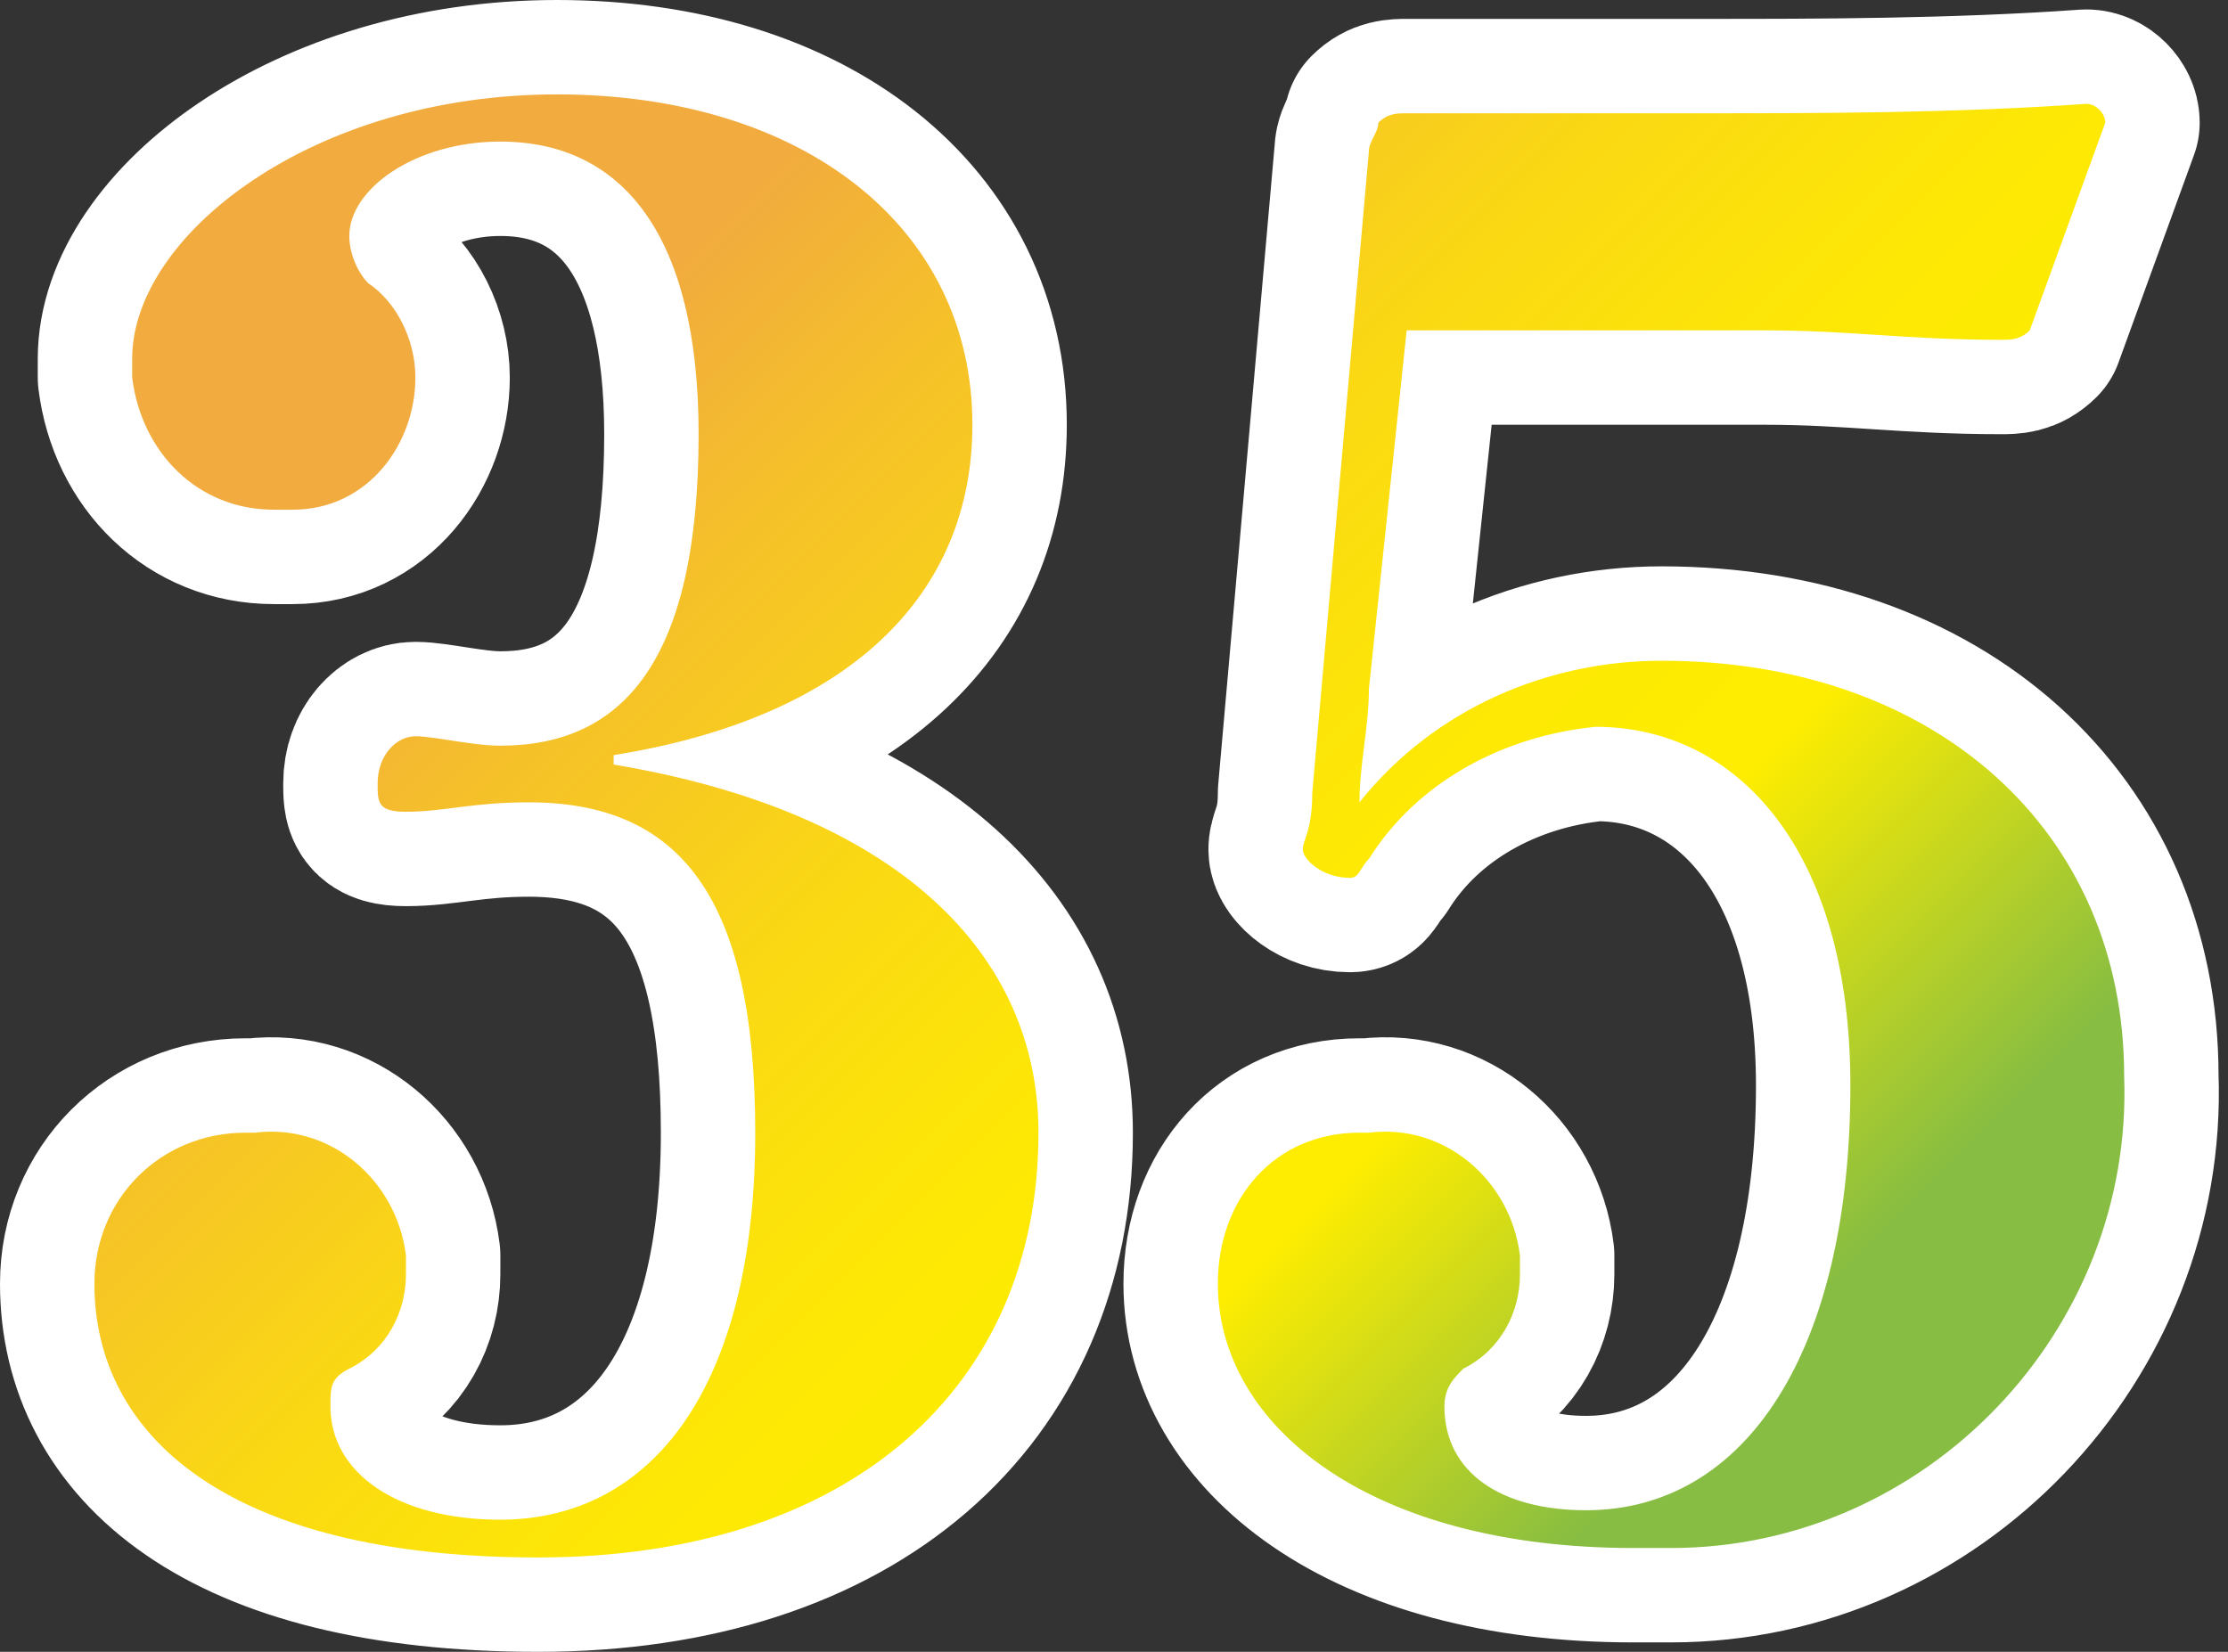
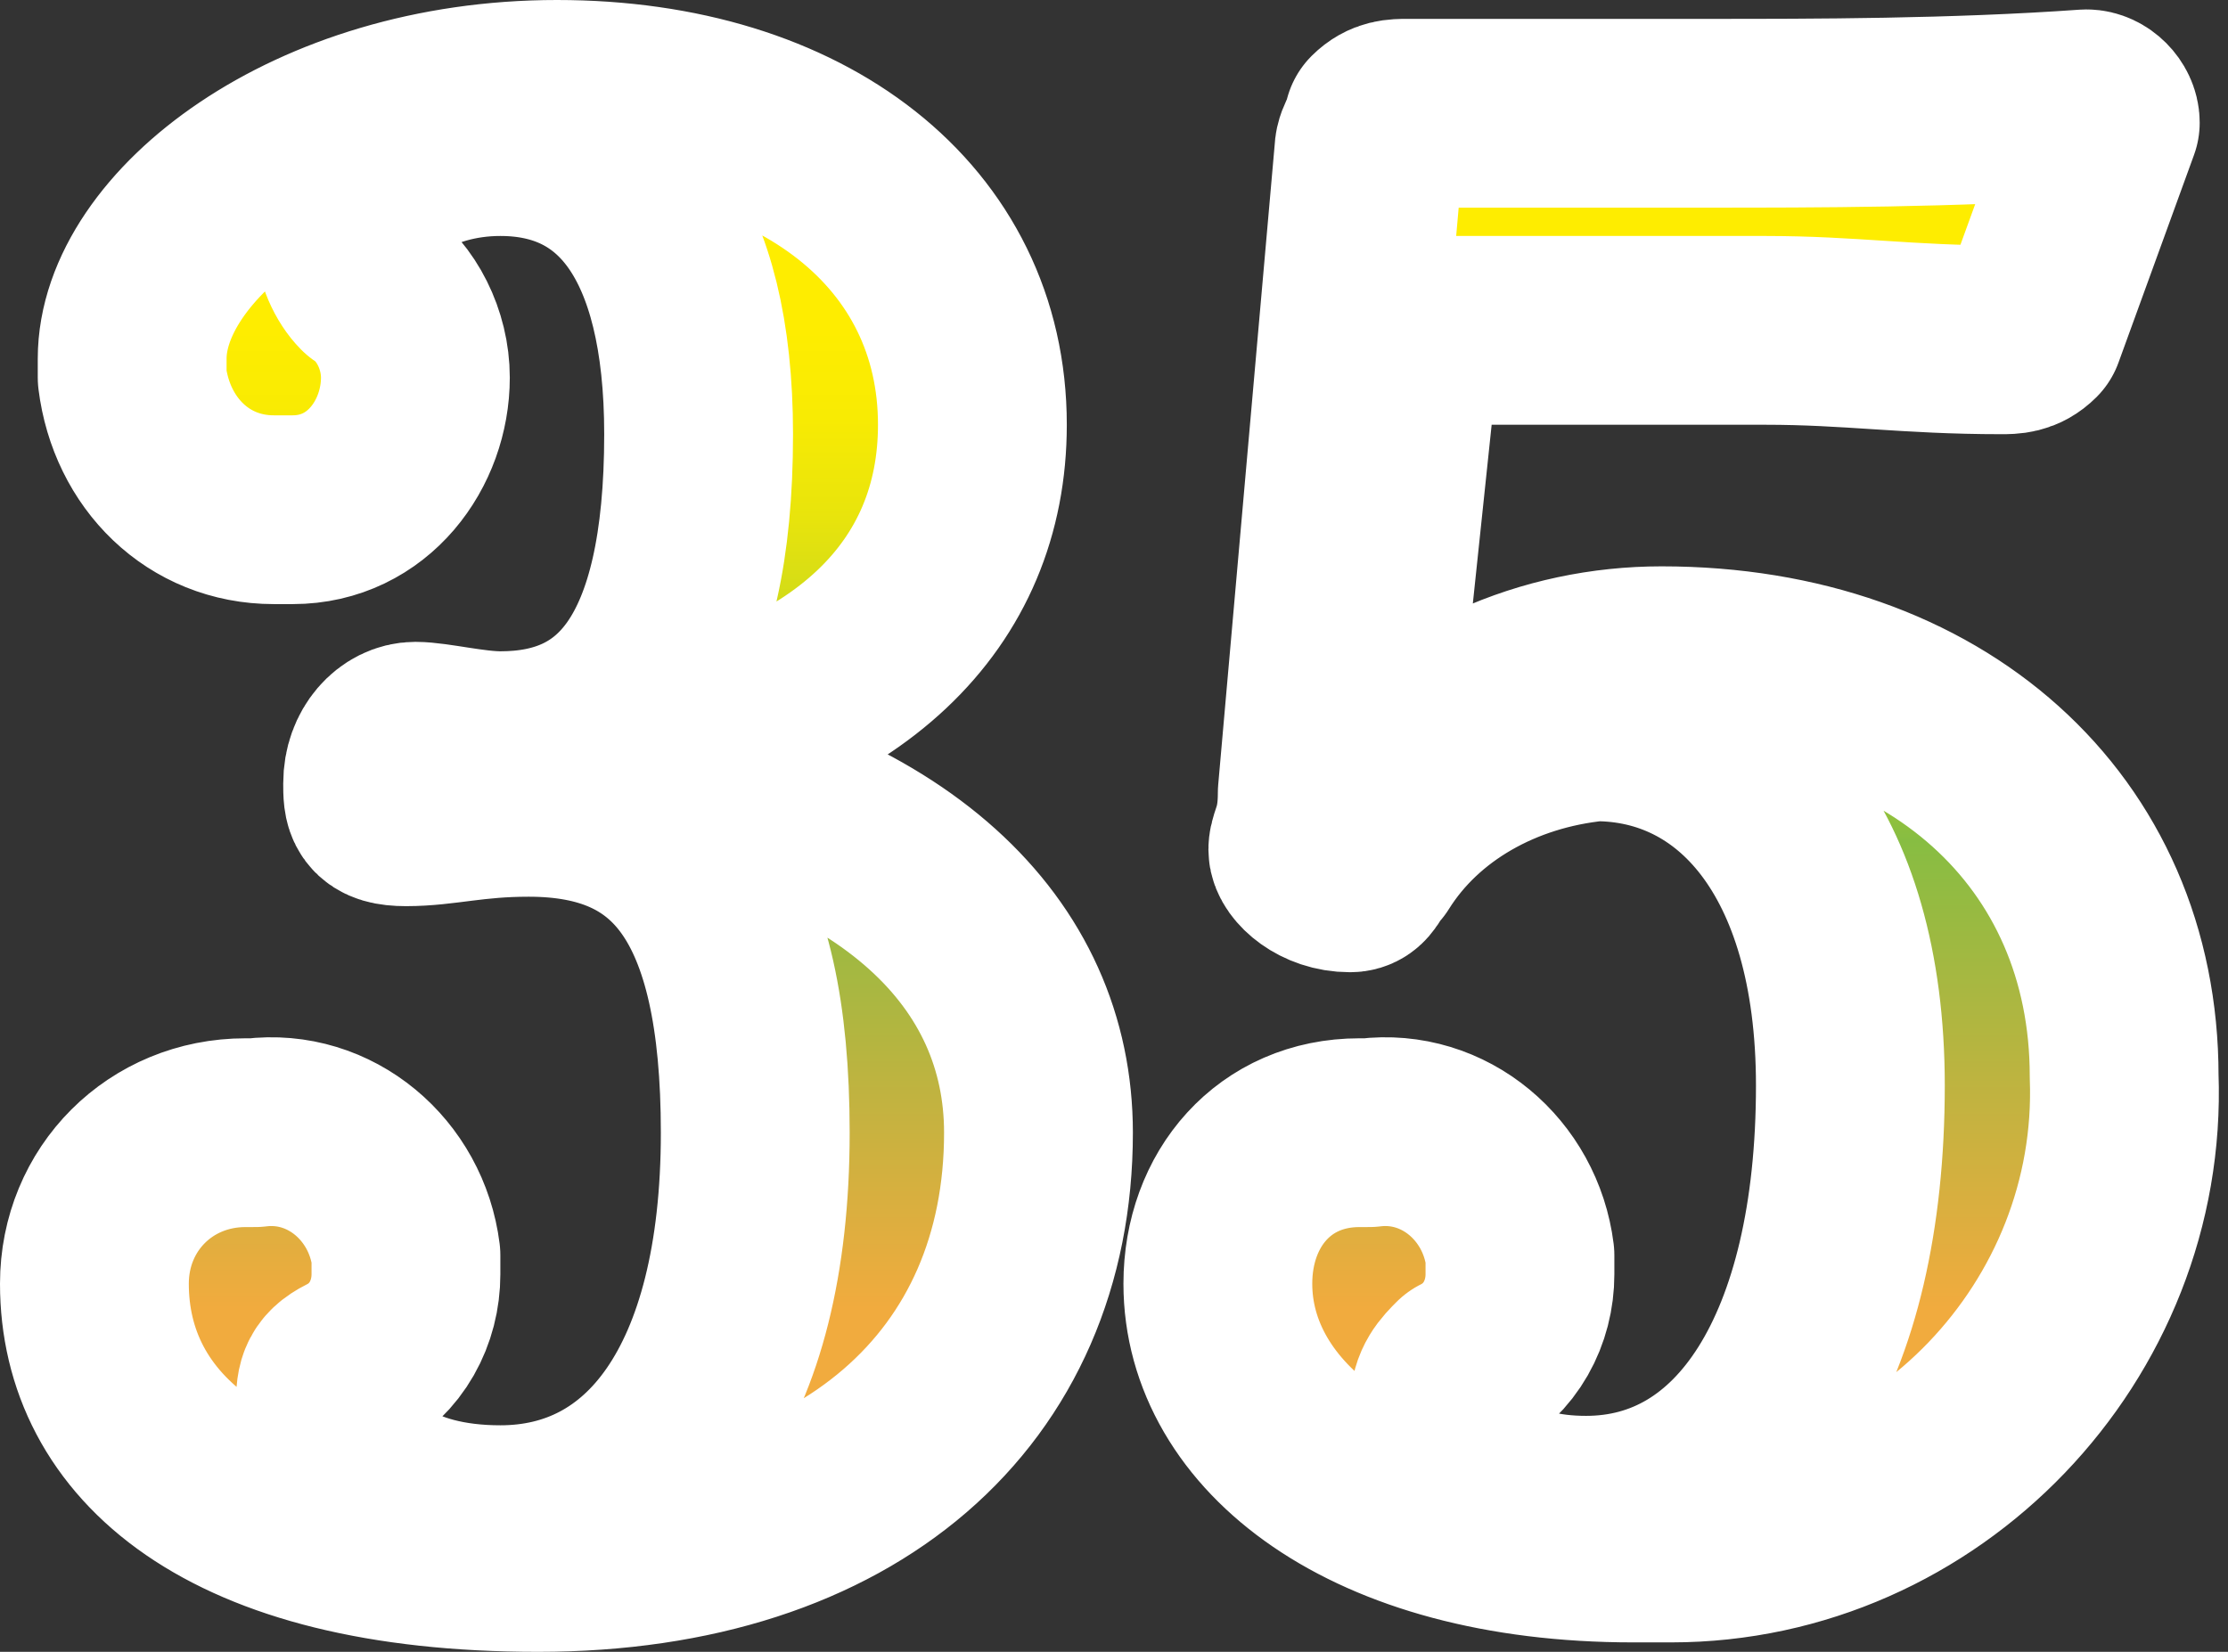
<svg xmlns="http://www.w3.org/2000/svg" version="1.1" id="レイヤー_1" x="0px" y="0px" viewBox="0 0 23.6 17.5" style="enable-background:new 0 0 23.6 17.5;" xml:space="preserve">
  <rect x="0" y="0" width="23.6" height="17.5" fill="#333333" stroke="none" />
  <style type="text/css">
	.st0{fill:url(#SVGID_1_);stroke:#FFFFFF;stroke-width:2;stroke-linecap:round;stroke-linejoin:round;}
	.st1{fill:url(#SVGID_2_);}
</style>
  <title>35y</title>
  <g id="レイヤー_2_1_">
    <g id="ヘッダー">
      <linearGradient id="SVGID_1_" gradientUnits="userSpaceOnUse" x1="11.79" y1="3.5" x2="11.79" y2="19" gradientTransform="matrix(1 0 0 -1 0 20)">
        <stop offset="0.17" style="stop-color:#F1AB3E" />
        <stop offset="0.49" style="stop-color:#87BD42" />
        <stop offset="0.55" style="stop-color:#A8CA30" />
        <stop offset="0.64" style="stop-color:#CDD91B" />
        <stop offset="0.71" style="stop-color:#E8E40C" />
        <stop offset="0.78" style="stop-color:#F8EB03" />
        <stop offset="0.84" style="stop-color:#FEED00" />
      </linearGradient>
      <path class="st0" d="M6.5,8.1c3,0.5,4.5,2,4.5,3.9c0,2.7-2,4.5-5.3,4.5S1,15.2,1,13.6C1,12.7,1.7,12,2.6,12c0,0,0,0,0.1,0    c0.8-0.1,1.5,0.5,1.6,1.3c0,0.1,0,0.1,0,0.2c0,0.4-0.2,0.8-0.6,1c-0.2,0.1-0.2,0.2-0.2,0.4c0,0.7,0.7,1.2,1.8,1.2    c1.6,0,2.7-1.4,2.7-4.1c0-2.5-0.8-3.5-2.4-3.5c-0.6,0-0.9,0.1-1.3,0.1C4,8.6,4,8.5,4,8.3C4,8,4.2,7.8,4.4,7.8S5,7.9,5.3,7.9    c1.3,0,2.1-0.9,2.1-3.3c0-2.1-0.8-3.1-2.1-3.1c-0.9,0-1.6,0.5-1.6,1c0,0.2,0.1,0.4,0.2,0.5C4.2,3.2,4.4,3.6,4.4,4    c0,0.7-0.5,1.4-1.3,1.4c-0.1,0-0.1,0-0.2,0C2.1,5.4,1.5,4.8,1.4,4c0-0.1,0-0.1,0-0.2C1.4,2.5,3.3,1,5.9,1s4.4,1.4,4.4,3.5    c0,1.8-1.3,3.1-3.8,3.5V8.1z M14.5,7.3c0,0.4-0.1,0.8-0.1,1.2c0.8-1,2-1.5,3.2-1.5c2.9,0,4.9,1.8,4.9,4.4c0.1,2.7-2.1,5-4.8,5    c-0.1,0-0.3,0-0.4,0c-2.8,0-4.4-1.3-4.4-2.8c0-0.9,0.6-1.6,1.5-1.6c0,0,0.1,0,0.1,0c0.8-0.1,1.5,0.5,1.6,1.3c0,0.1,0,0.1,0,0.2    c0,0.4-0.2,0.8-0.6,1c-0.1,0.1-0.2,0.2-0.2,0.4c0,0.7,0.6,1.1,1.5,1.1c1.7,0,2.8-1.7,2.8-4.5c0-2.5-1.2-3.8-2.7-3.8    c-1,0.1-1.9,0.6-2.4,1.4c-0.1,0.1-0.1,0.2-0.2,0.2c-0.3,0-0.5-0.2-0.5-0.3s0.1-0.2,0.1-0.6l0.6-6.8c0-0.1,0.1-0.2,0.1-0.3    c0.1-0.1,0.2-0.1,0.3-0.1c0.9,0,2.1,0,3.2,0s2.6,0,4-0.1c0.1,0,0.2,0.1,0.2,0.2l-0.8,2.2c-0.1,0.1-0.2,0.1-0.3,0.1    c-1,0-1.6-0.1-2.5-0.1h-3.8L14.5,7.3z" />
      <linearGradient id="SVGID_2_" gradientUnits="userSpaceOnUse" x1="4.086" y1="19.557" x2="19.917" y2="3.726" gradientTransform="matrix(1 0 0 -1 0 20)">
        <stop offset="0.17" style="stop-color:#F1AB3E" />
        <stop offset="0.28" style="stop-color:#F5C02A" />
        <stop offset="0.44" style="stop-color:#FAD913" />
        <stop offset="0.58" style="stop-color:#FDE805" />
        <stop offset="0.7" style="stop-color:#FEED00" />
        <stop offset="0.9" style="stop-color:#87BD42" />
      </linearGradient>
-       <path class="st1" d="M6.5,8.1c3,0.5,4.5,2,4.5,3.9c0,2.7-2,4.5-5.3,4.5S1,15.2,1,13.6C1,12.7,1.7,12,2.6,12c0,0,0,0,0.1,0    c0.8-0.1,1.5,0.5,1.6,1.3c0,0.1,0,0.1,0,0.2c0,0.4-0.2,0.8-0.6,1c-0.2,0.1-0.2,0.2-0.2,0.4c0,0.7,0.7,1.2,1.8,1.2    c1.6,0,2.7-1.4,2.7-4.1c0-2.5-0.8-3.5-2.4-3.5c-0.6,0-0.9,0.1-1.3,0.1C4,8.6,4,8.5,4,8.3C4,8,4.2,7.8,4.4,7.8S5,7.9,5.3,7.9    c1.3,0,2.1-0.9,2.1-3.3c0-2.1-0.8-3.1-2.1-3.1c-0.9,0-1.6,0.5-1.6,1c0,0.2,0.1,0.4,0.2,0.5C4.2,3.2,4.4,3.6,4.4,4    c0,0.7-0.5,1.4-1.3,1.4c-0.1,0-0.1,0-0.2,0C2.1,5.4,1.5,4.8,1.4,4c0-0.1,0-0.1,0-0.2C1.4,2.5,3.3,1,5.9,1s4.4,1.4,4.4,3.5    c0,1.8-1.3,3.1-3.8,3.5V8.1z M14.5,7.3c0,0.4-0.1,0.8-0.1,1.2c0.8-1,2-1.5,3.2-1.5c2.9,0,4.9,1.8,4.9,4.4c0.1,2.7-2.1,5-4.8,5    c-0.1,0-0.3,0-0.4,0c-2.8,0-4.4-1.3-4.4-2.8c0-0.9,0.6-1.6,1.5-1.6c0,0,0.1,0,0.1,0c0.8-0.1,1.5,0.5,1.6,1.3c0,0.1,0,0.1,0,0.2    c0,0.4-0.2,0.8-0.6,1c-0.1,0.1-0.2,0.2-0.2,0.4c0,0.7,0.6,1.1,1.5,1.1c1.7,0,2.8-1.7,2.8-4.5c0-2.5-1.2-3.8-2.7-3.8    c-1,0.1-1.9,0.6-2.4,1.4c-0.1,0.1-0.1,0.2-0.2,0.2c-0.3,0-0.5-0.2-0.5-0.3s0.1-0.2,0.1-0.6l0.6-6.8c0-0.1,0.1-0.2,0.1-0.3    c0.1-0.1,0.2-0.1,0.3-0.1c0.9,0,2.1,0,3.2,0s2.6,0,4-0.1c0.1,0,0.2,0.1,0.2,0.2l-0.8,2.2c-0.1,0.1-0.2,0.1-0.3,0.1    c-1,0-1.6-0.1-2.5-0.1h-3.8L14.5,7.3z" />
    </g>
  </g>
</svg>